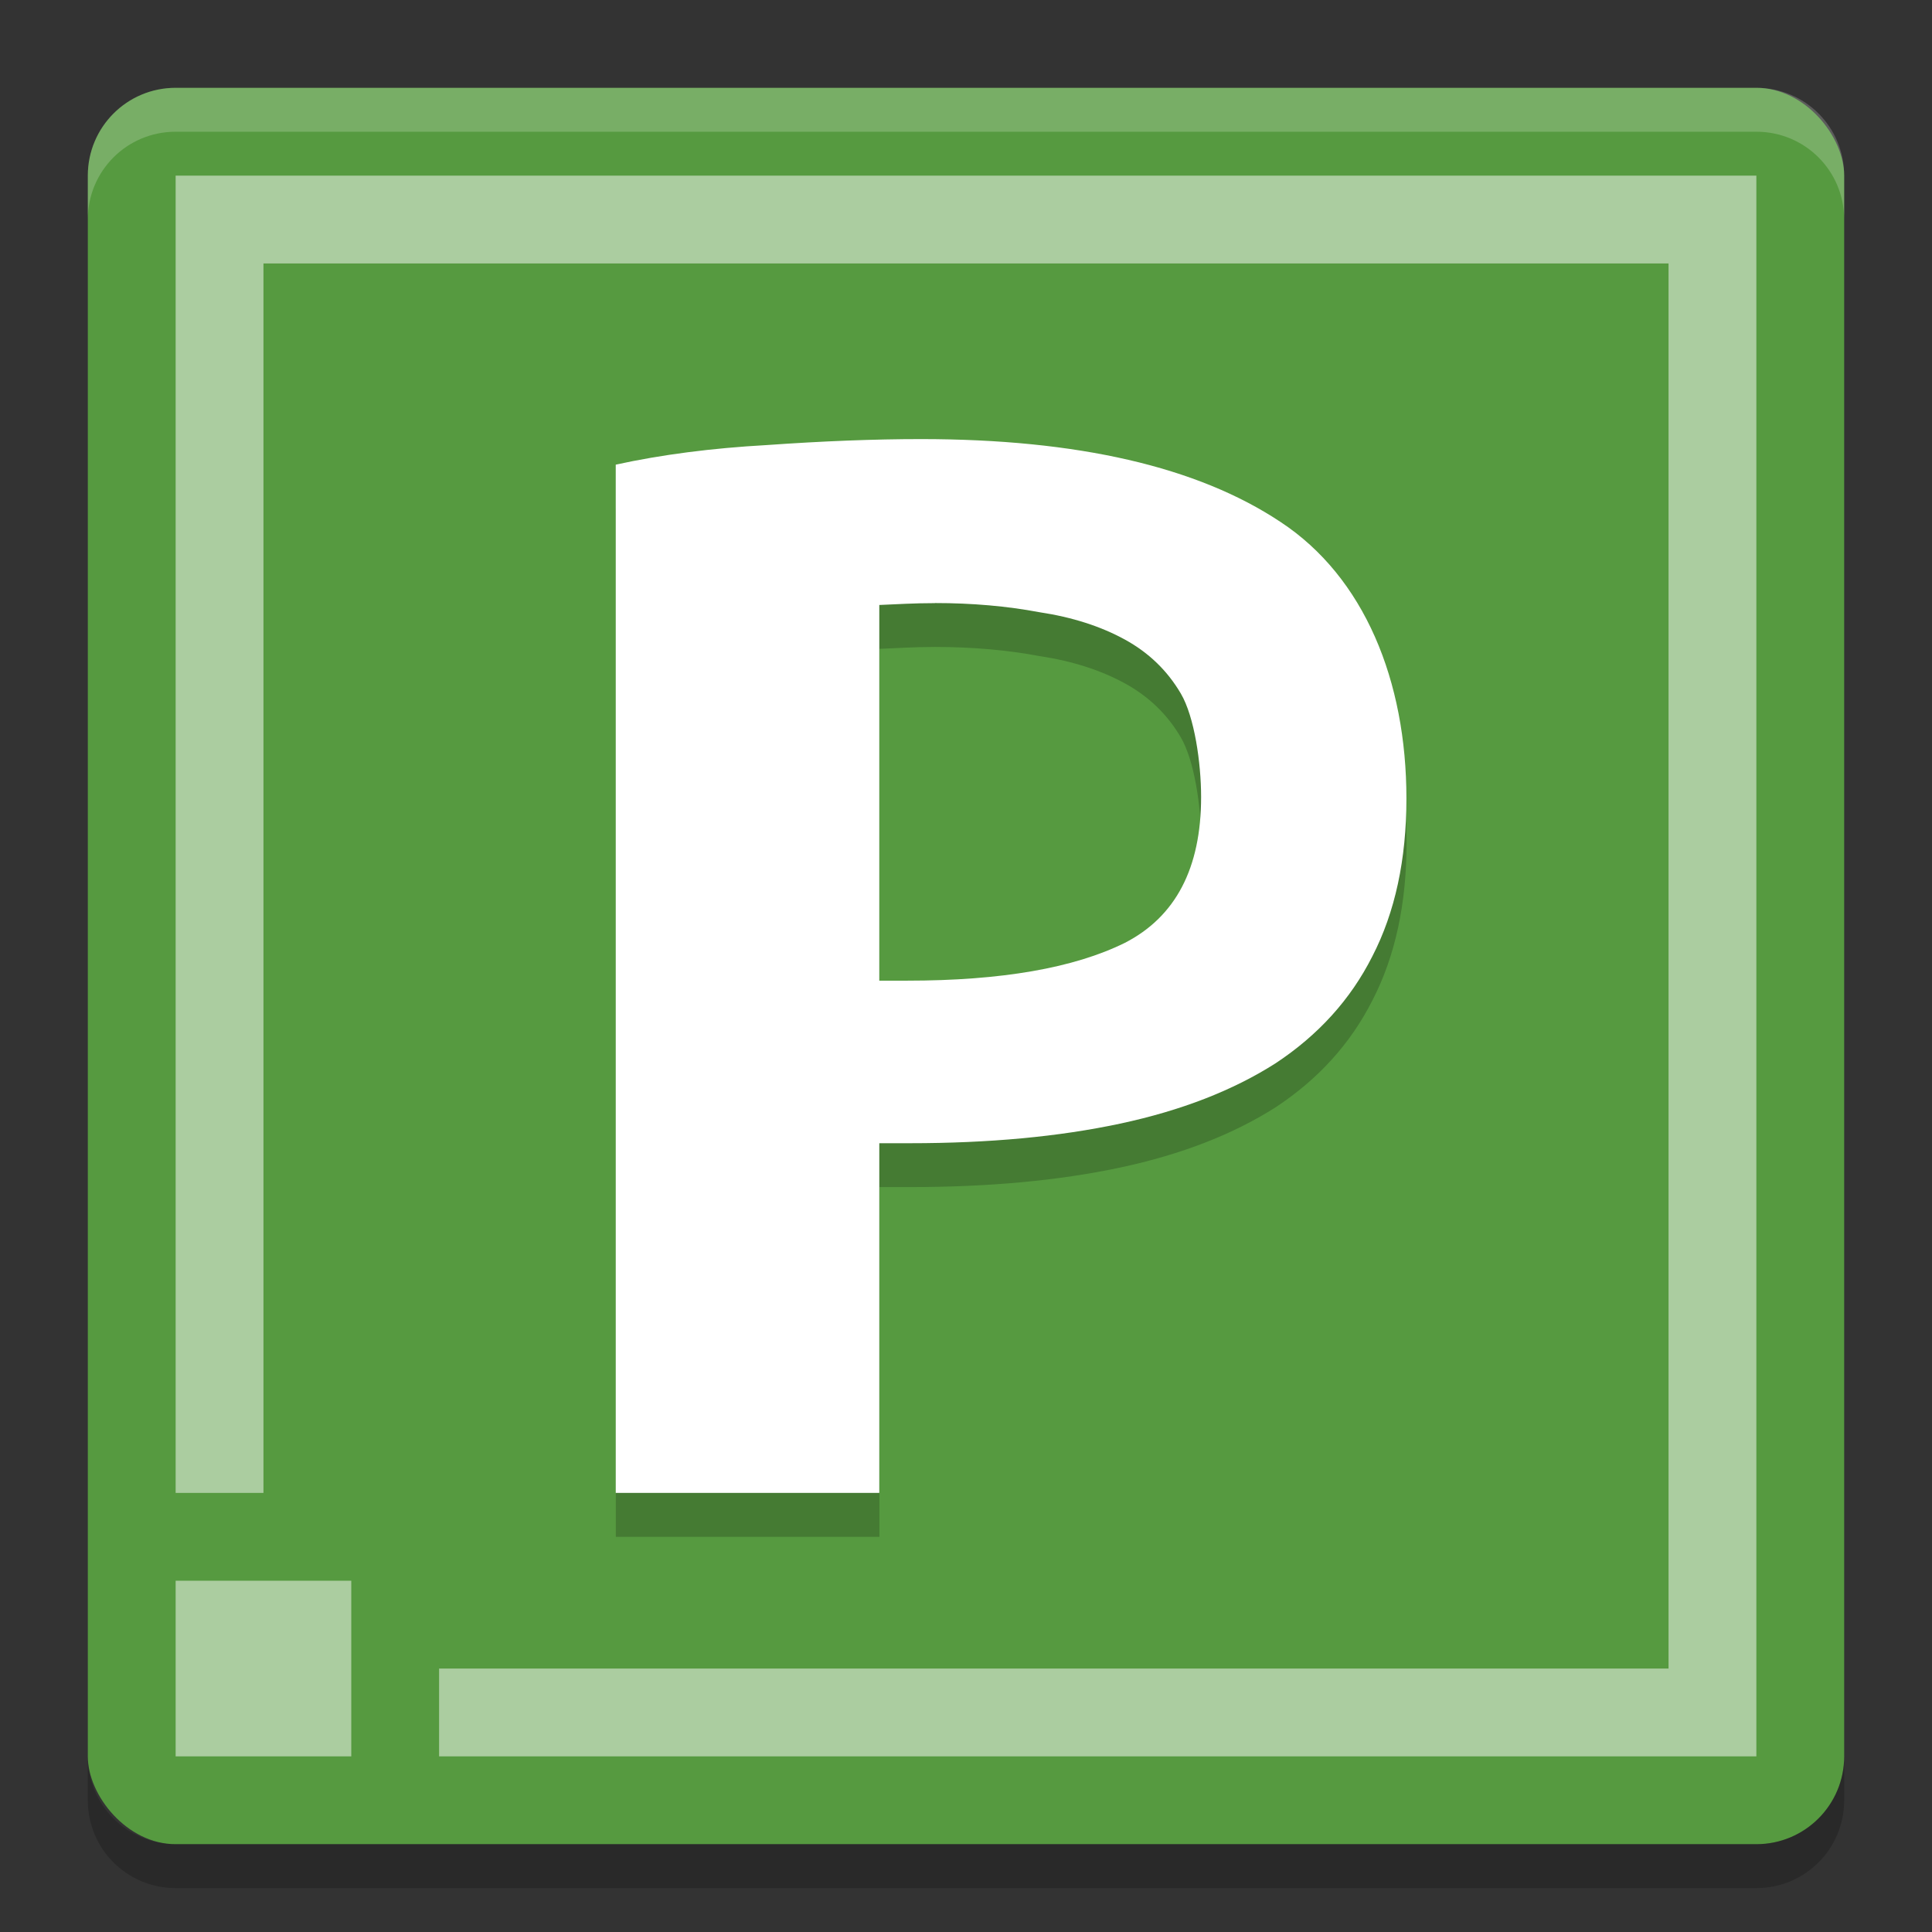
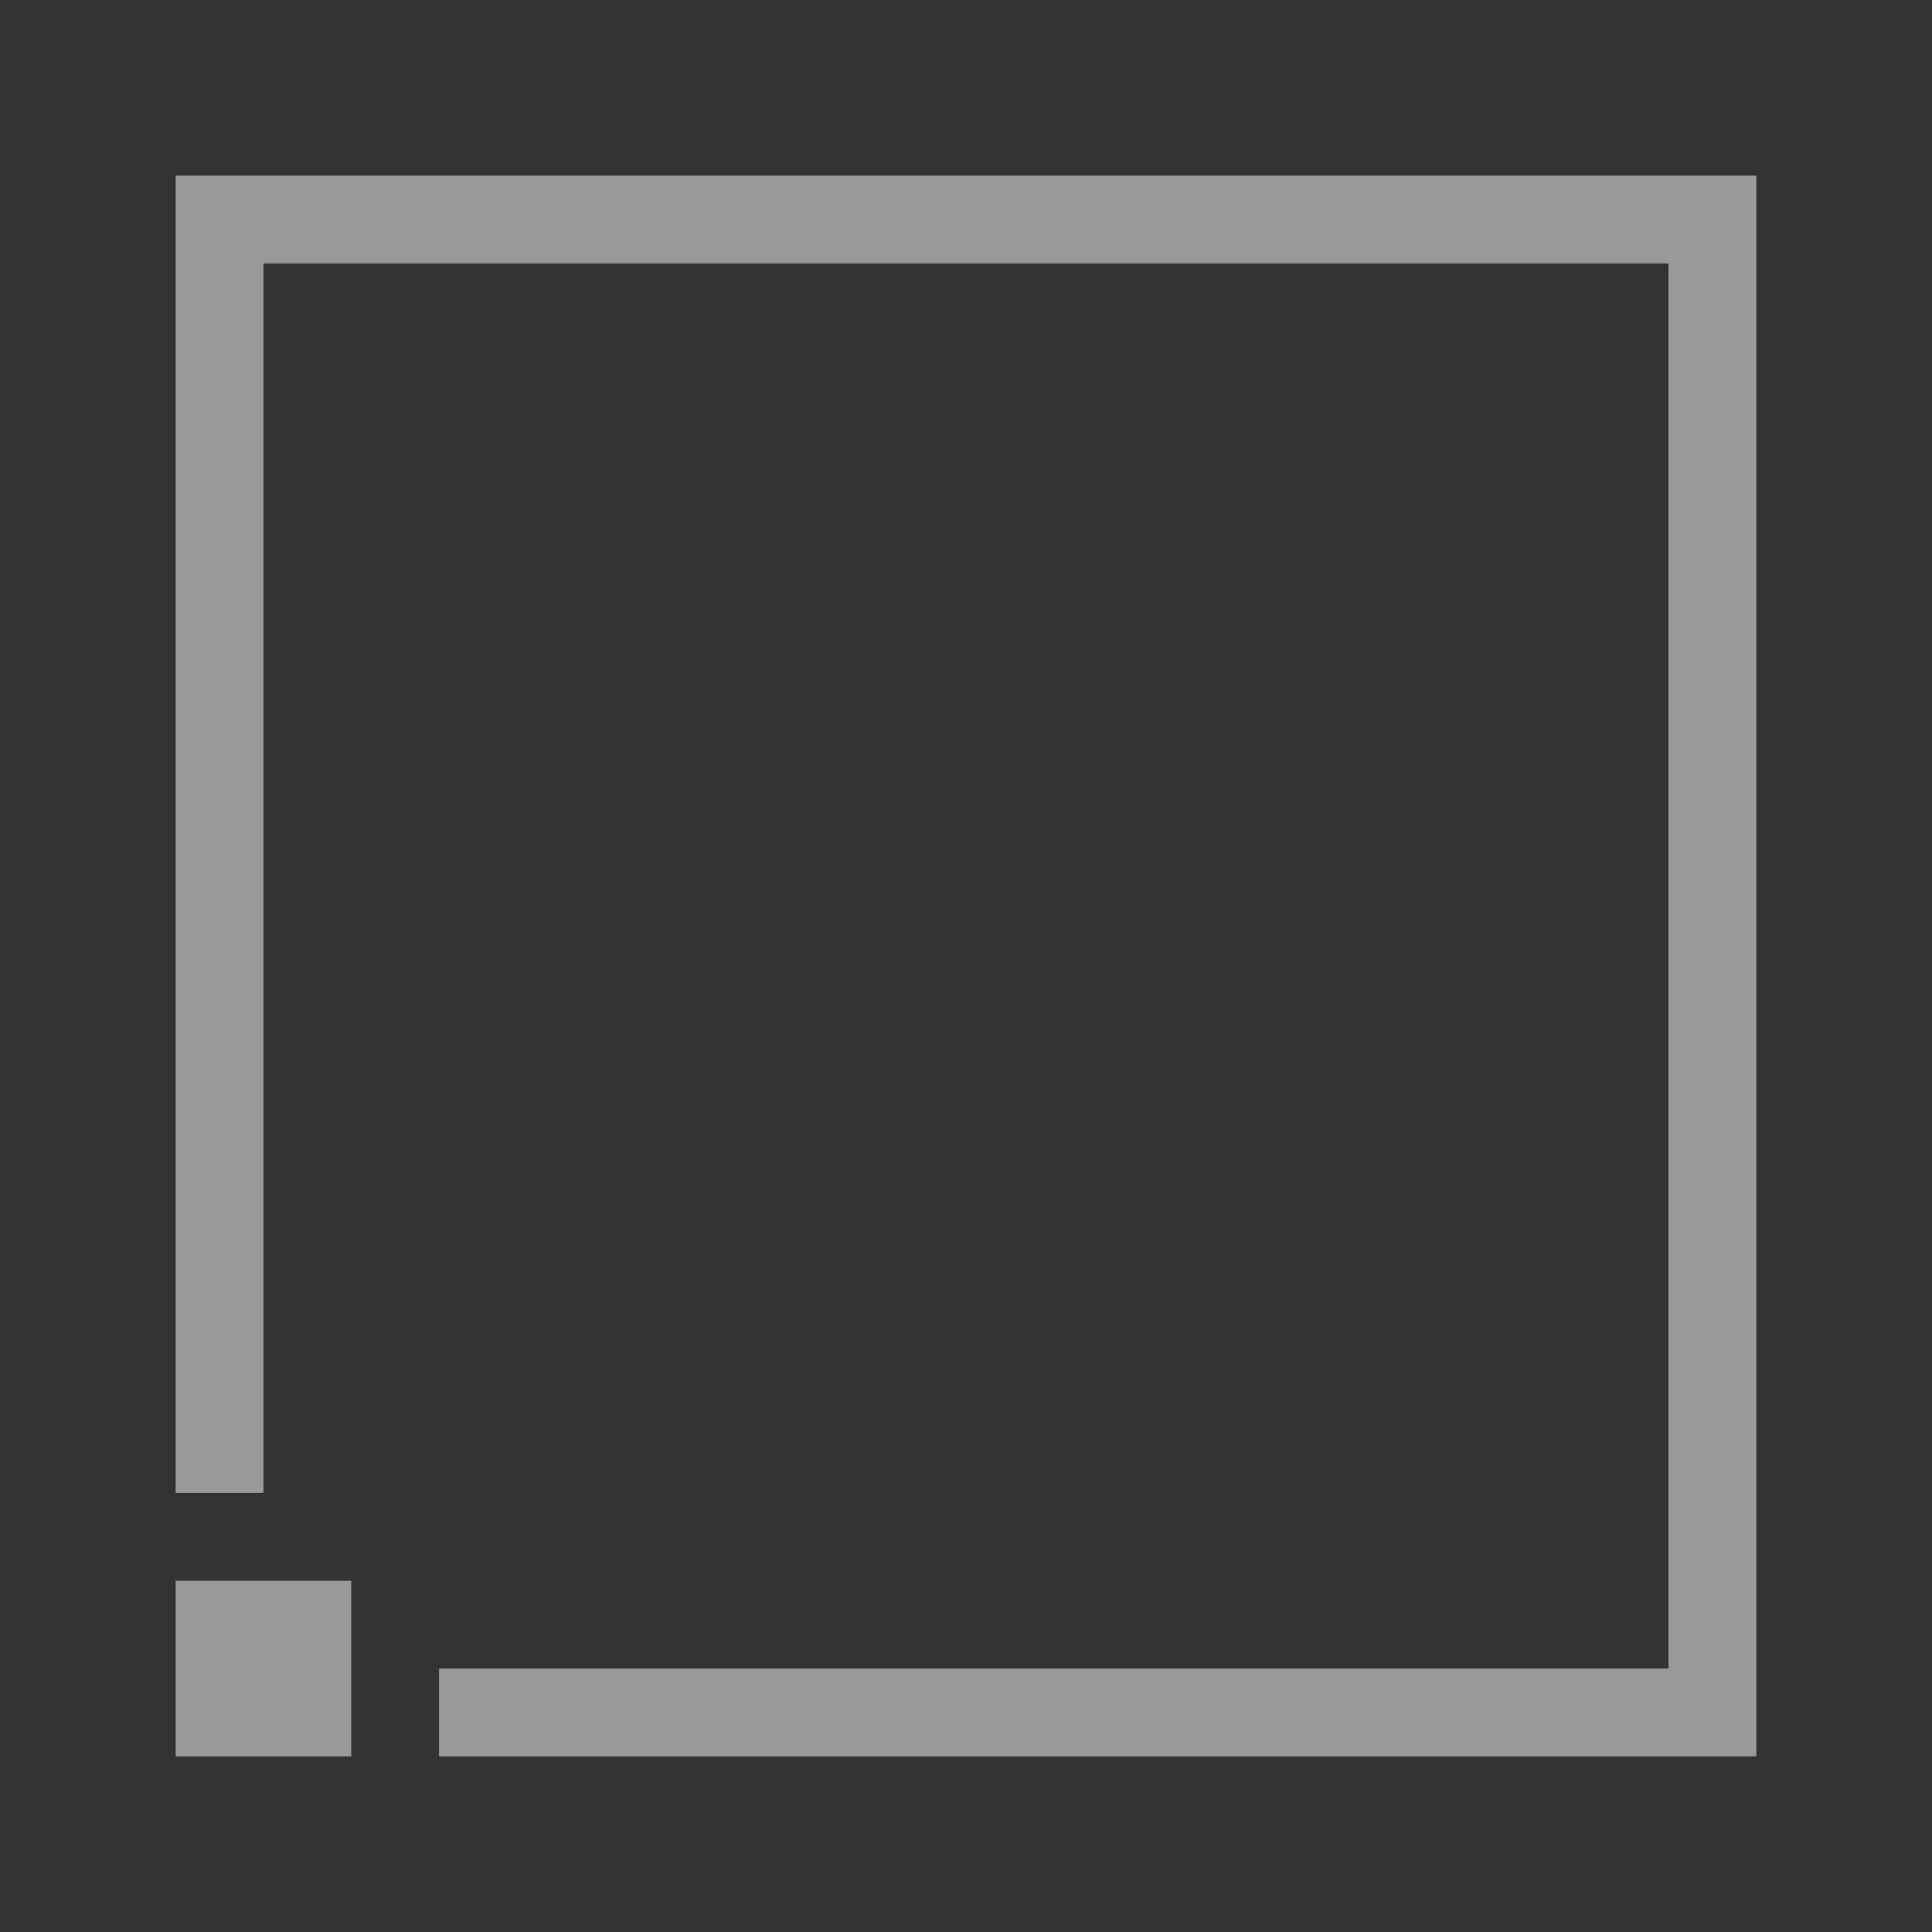
<svg xmlns="http://www.w3.org/2000/svg" width="22" height="22" version="1">
  <rect width="100%" height="100%" fill="#333333" stroke="none" />
-   <rect style="fill:#569a40" width="20" height="20" x="1" y="1" rx="1" ry="1" />
-   <path style="opacity:0.2;fill:#ffffff" d="M 2,1 C 1.446,1 1,1.446 1,2 v 0.5 c 0,-0.554 0.446,-1 1,-1 h 18 c 0.554,0 1,0.446 1,1 V 2 C 21,1.446 20.554,1 20,1 Z" />
-   <path style="opacity:0.2" d="m 2,21.5 c -0.554,0 -1,-0.446 -1,-1 V 20 c 0,0.554 0.446,1 1,1 h 18 c 0.554,0 1,-0.446 1,-1 v 0.5 c 0,0.554 -0.446,1 -1,1 z" />
  <path style="opacity:0.5;fill:#ffffff" d="M 2,2 V 17 H 3 V 3 H 19 V 19 H 5 v 1 H 20 V 2 Z m 0,16 v 2 h 2 v -2 z" />
  <g style="font-size:34.286px;line-height:1.25;letter-spacing:0px;word-spacing:0px" transform="matrix(0.517,0,0,0.5,-17.683,-9.757)">
-     <path style="opacity:0.2" d="m 54.487,30.514 c -1.029,0 -2.16,0.045 -3.394,0.137 -1.211,0.069 -2.32,0.217 -3.326,0.445 v 1.418 1 21 h 4.32 0.518 0.968 v -7.965 h 0.677 c 1.737,0 3.278,-0.148 4.626,-0.445 1.349,-0.297 2.491,-0.758 3.428,-1.375 0.937,-0.64 1.648,-1.451 2.128,-2.434 0.503,-1.006 0.752,-2.203 0.752,-3.598 0,-2.674 -0.923,-5.04 -2.774,-6.297 -1.829,-1.257 -4.471,-1.887 -7.922,-1.887 z m 0.31,3.734 c 0.823,0 1.59,0.07 2.298,0.207 0.731,0.114 1.357,0.324 1.882,0.621 0.526,0.297 0.939,0.709 1.236,1.234 0.297,0.526 0.446,1.574 0.446,2.352 0,1.623 -0.562,2.73 -1.682,3.324 -1.12,0.571 -2.717,0.859 -4.797,0.859 H 53.572 V 34.291 c 0.397,-0.015 0.743,-0.043 1.225,-0.043 z" />
-     <path style="fill:#ffffff" transform="matrix(1.935,0,0,2,32.285,17.514)" d="M 11.473,6 C 10.941,6 10.357,6.023 9.719,6.068 9.093,6.103 8.52,6.177 8,6.291 V 7 7.5 18 H 10.232 10.5 11 v -3.982 h 0.35 c 0.898,0 1.694,-0.074 2.391,-0.223 0.697,-0.149 1.287,-0.379 1.771,-0.688 0.484,-0.32 0.852,-0.725 1.1,-1.217 C 16.871,11.388 17,10.789 17,10.092 17,8.755 16.523,7.572 15.566,6.943 14.622,6.315 13.256,6 11.473,6 Z m 0.16,1.867 c 0.425,0 0.821,0.035 1.188,0.104 0.378,0.057 0.701,0.162 0.973,0.311 0.272,0.149 0.485,0.354 0.639,0.617 0.154,0.263 0.23,0.787 0.23,1.176 0,0.811 -0.29,1.365 -0.869,1.662 -0.579,0.286 -1.404,0.43 -2.479,0.43 H 11 V 7.889 c 0.205,-0.008 0.384,-0.021 0.633,-0.021 z" />
-   </g>
+     </g>
</svg>